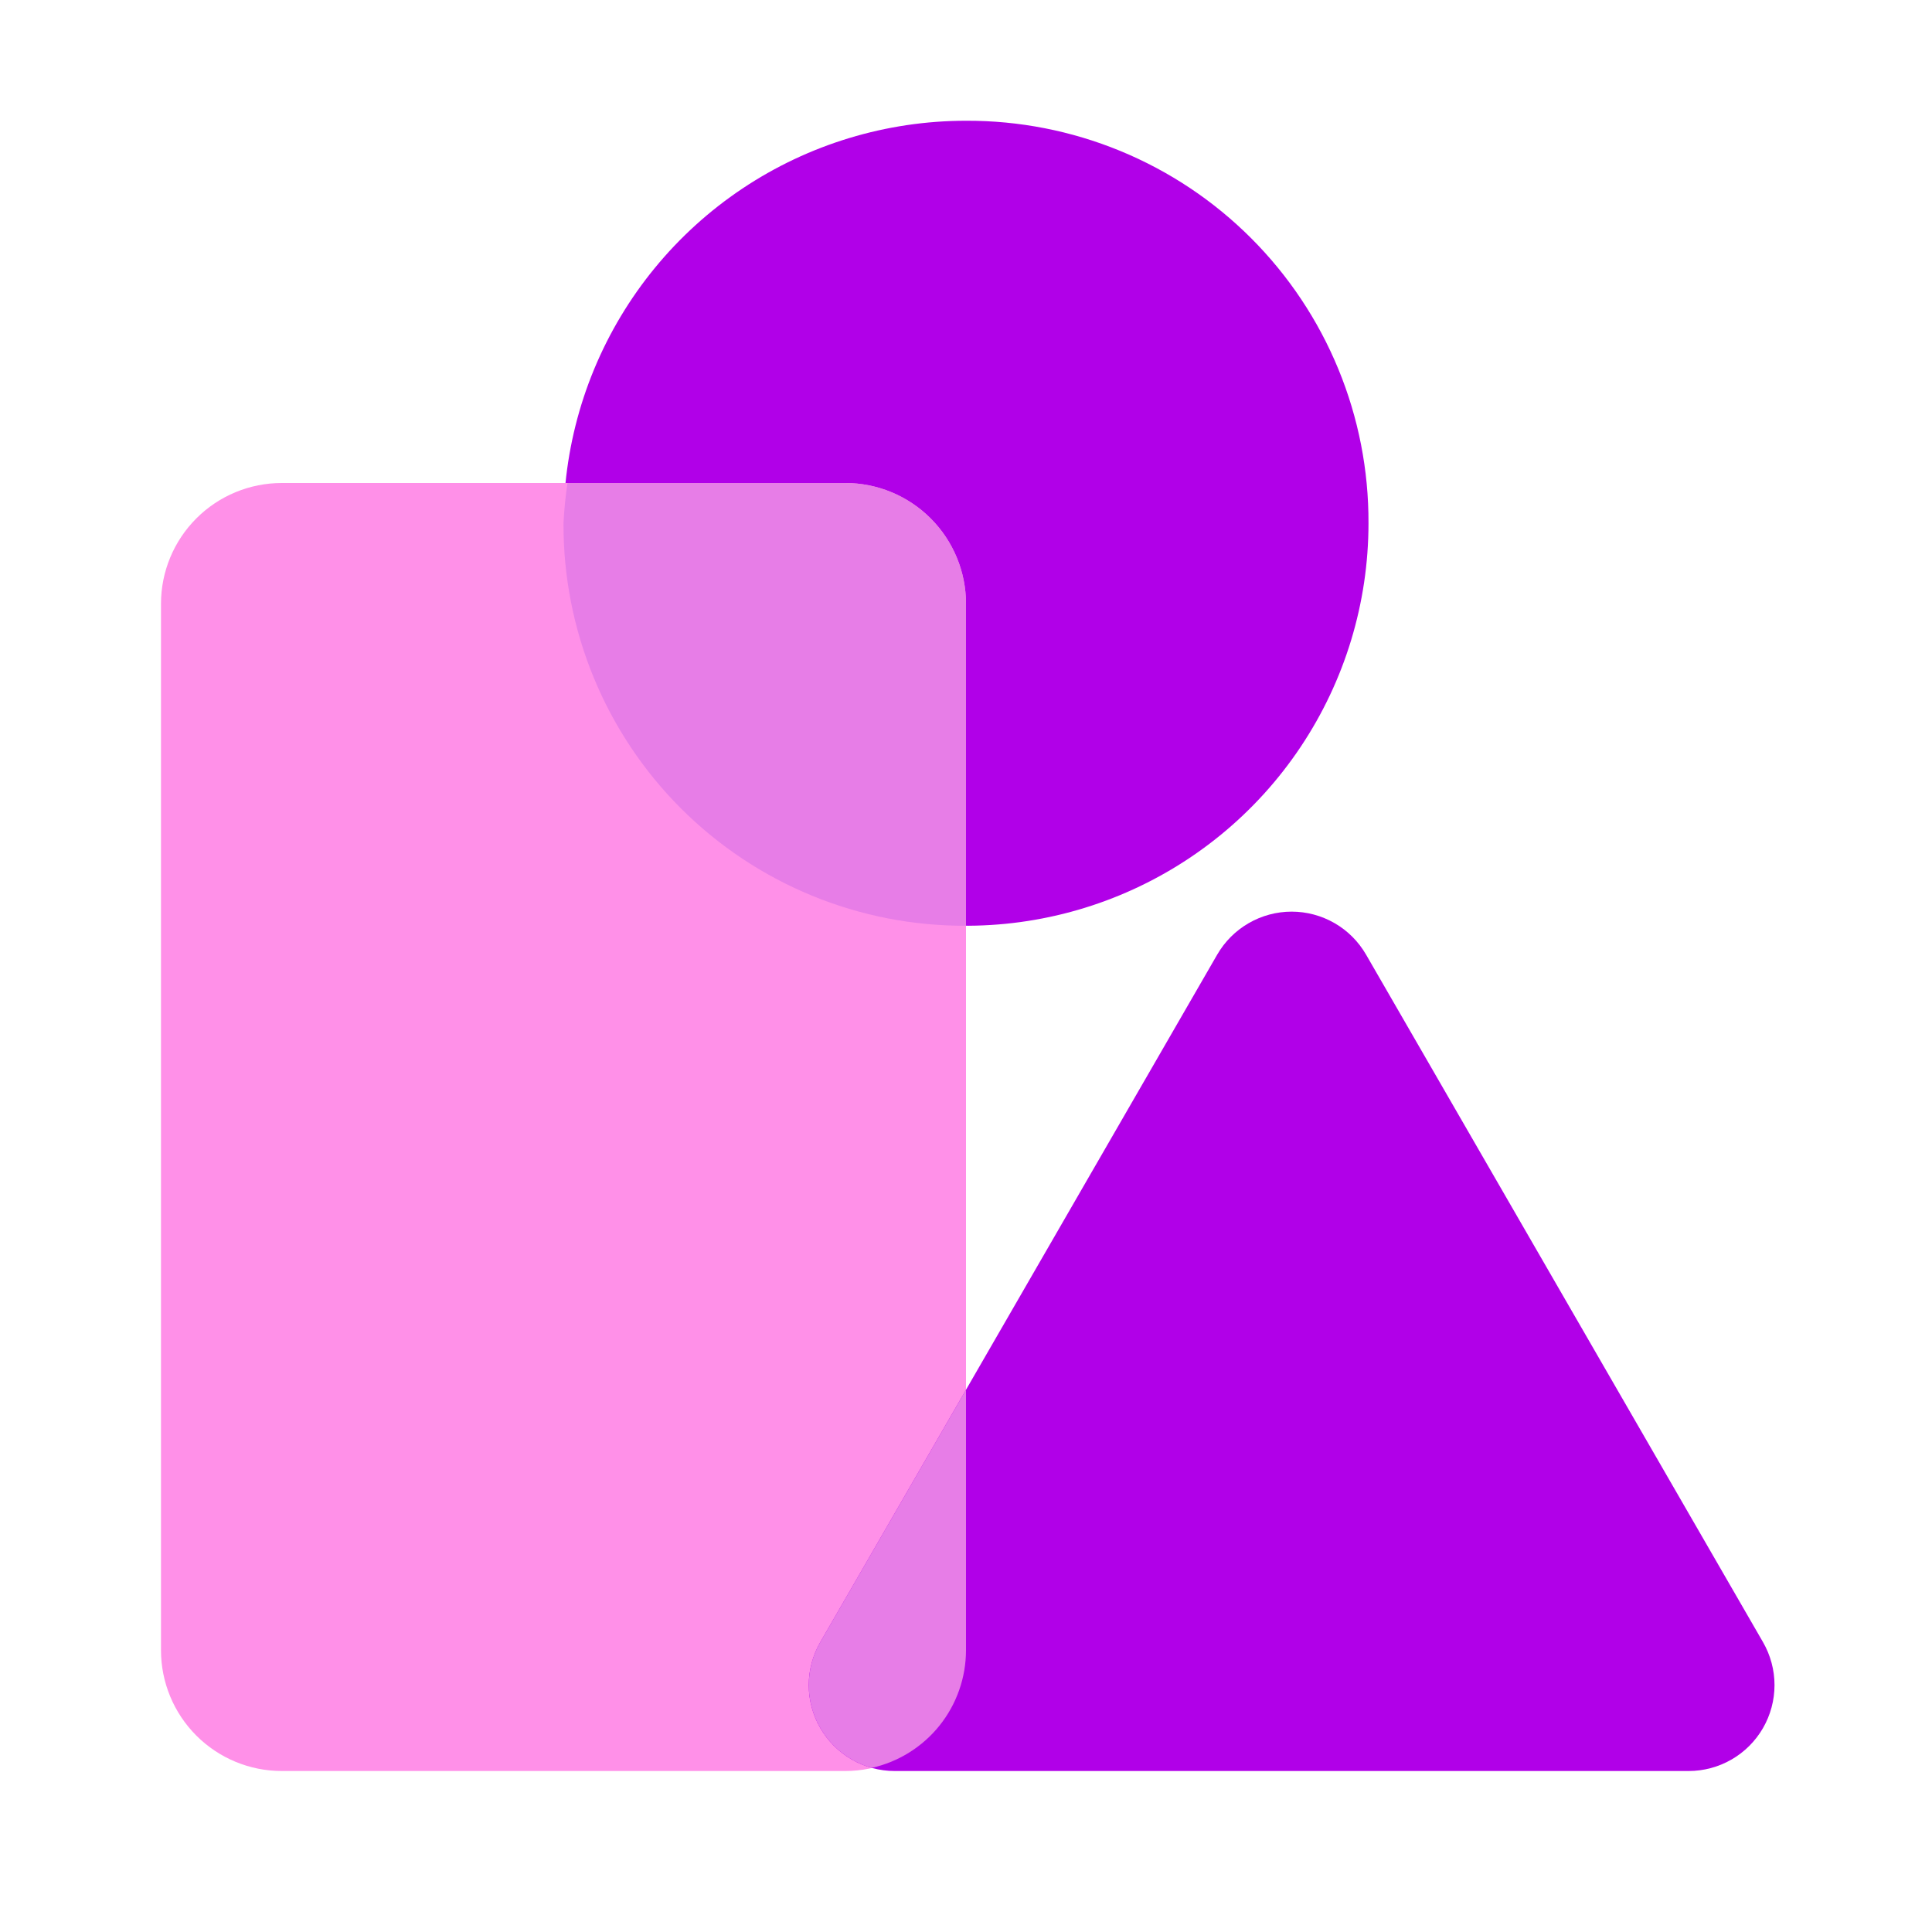
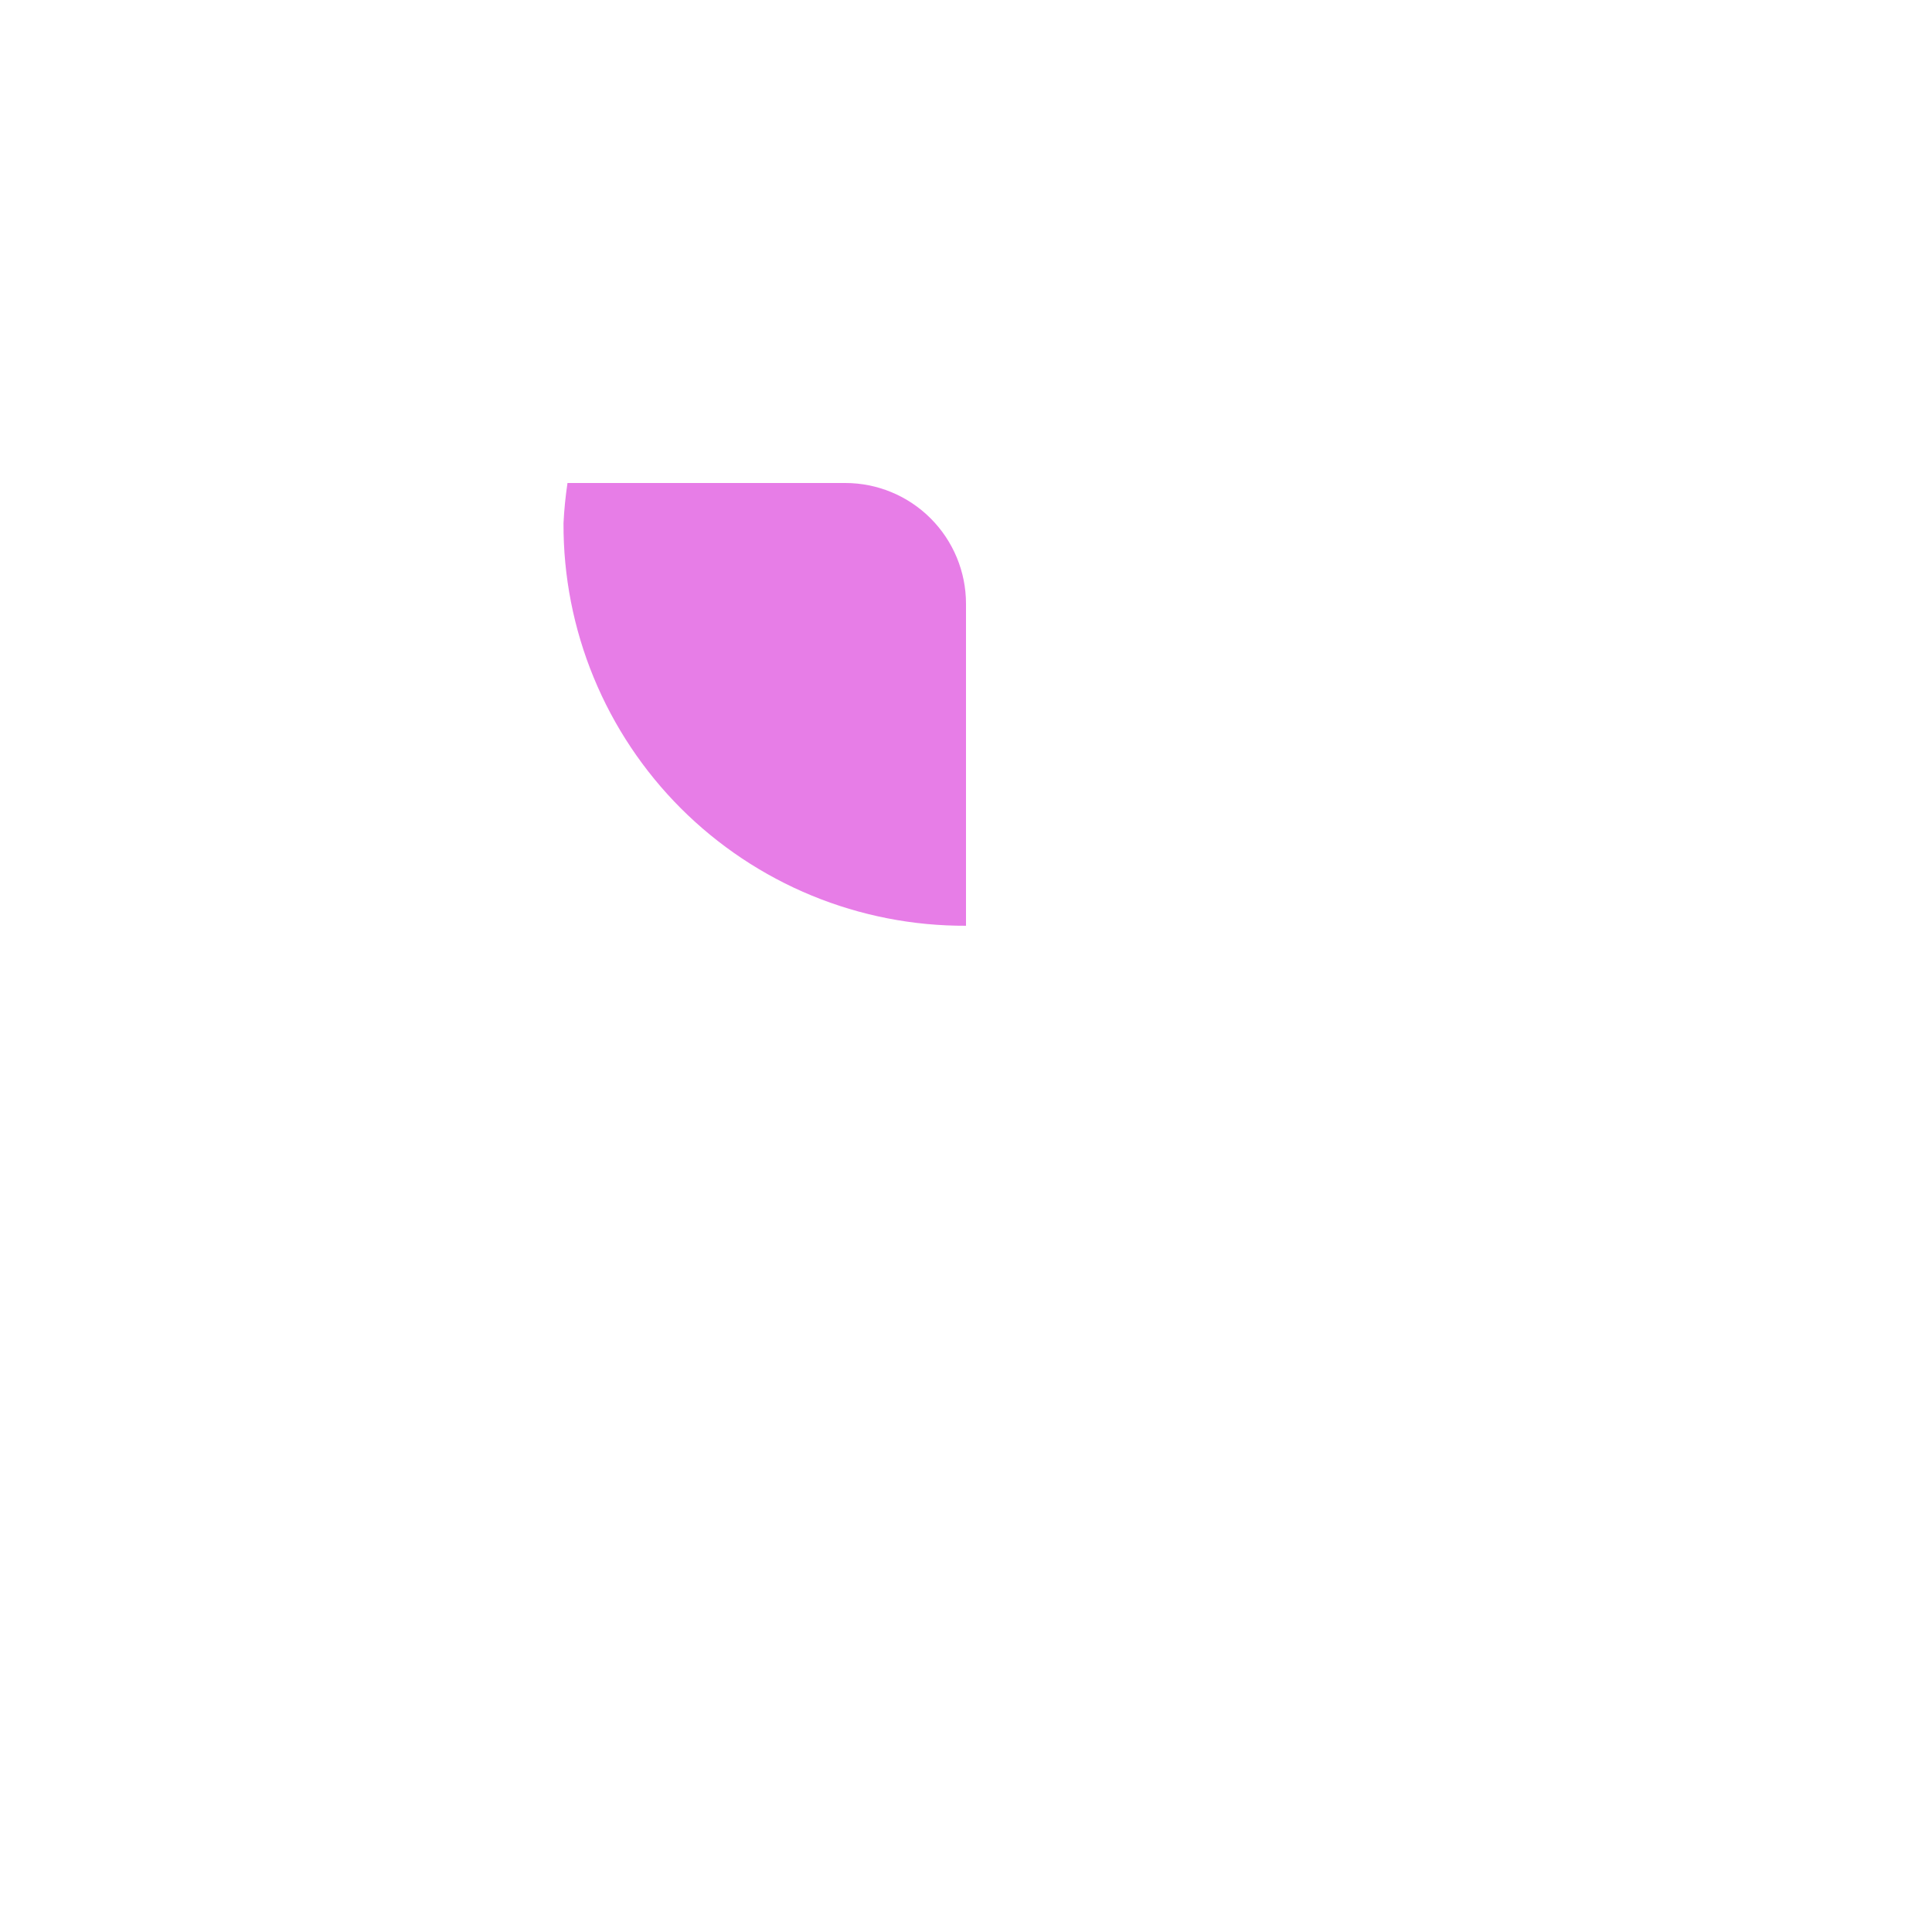
<svg xmlns="http://www.w3.org/2000/svg" width="64" height="64" viewBox="0 0 64 64" fill="none">
-   <path d="M32 4C29.363 4 26.785 4.782 24.592 6.247C22.4 7.712 20.691 9.795 19.681 12.231C18.672 14.667 18.408 17.348 18.923 19.935C19.437 22.521 20.707 24.897 22.572 26.762C24.436 28.626 26.812 29.896 29.399 30.411C31.985 30.925 34.666 30.661 37.102 29.652C39.539 28.643 41.621 26.934 43.086 24.741C44.551 22.548 45.333 19.971 45.333 17.333C45.34 15.58 45.001 13.843 44.333 12.222C43.666 10.601 42.684 9.129 41.444 7.889C40.205 6.649 38.732 5.668 37.111 5C35.49 4.333 33.753 3.993 32 4Z" fill="#B100E8" />
-   <path d="M28 16H9.334C8.273 16 7.255 16.421 6.505 17.172C5.755 17.922 5.333 18.939 5.333 20V54.667C5.333 55.727 5.755 56.745 6.505 57.495C7.255 58.245 8.273 58.667 9.334 58.667H28C29.061 58.667 30.078 58.245 30.829 57.495C31.579 56.745 32 55.727 32 54.667V20C32 18.939 31.579 17.922 30.829 17.172C30.078 16.421 29.061 16 28 16Z" fill="#FF90E8" />
  <path d="M28 16H18.799C18.733 16.442 18.688 16.887 18.667 17.333C18.659 19.086 18.999 20.823 19.667 22.444C20.334 24.065 21.316 25.538 22.555 26.778C23.795 28.017 25.268 28.999 26.889 29.667C28.51 30.334 30.247 30.674 32 30.667V20C32 18.939 31.578 17.922 30.828 17.172C30.078 16.421 29.061 16 28 16Z" fill="#E77DE7" />
-   <path d="M42.787 58.667H29.638C29.138 58.667 28.647 58.536 28.215 58.286C27.782 58.036 27.423 57.677 27.173 57.244C26.923 56.812 26.791 56.321 26.791 55.821C26.791 55.322 26.923 54.831 27.173 54.398L33.748 43.01L40.322 31.622C40.572 31.19 40.932 30.83 41.364 30.581C41.797 30.331 42.288 30.199 42.787 30.199C43.287 30.199 43.778 30.331 44.211 30.581C44.643 30.83 45.002 31.19 45.252 31.622L51.827 43.01L58.402 54.398C58.651 54.831 58.783 55.322 58.783 55.821C58.783 56.321 58.651 56.812 58.402 57.244C58.152 57.677 57.793 58.036 57.36 58.286C56.927 58.536 56.436 58.667 55.937 58.667H42.787Z" fill="#B100E8" />
-   <path d="M32 54.666V46.037L27.173 54.397C26.956 54.773 26.828 55.194 26.799 55.628C26.769 56.061 26.839 56.496 27.004 56.898C27.168 57.3 27.422 57.659 27.747 57.948C28.072 58.236 28.458 58.447 28.877 58.563C29.762 58.365 30.554 57.871 31.122 57.163C31.689 56.455 31.999 55.574 32 54.666Z" fill="#E77DE7" />
</svg>